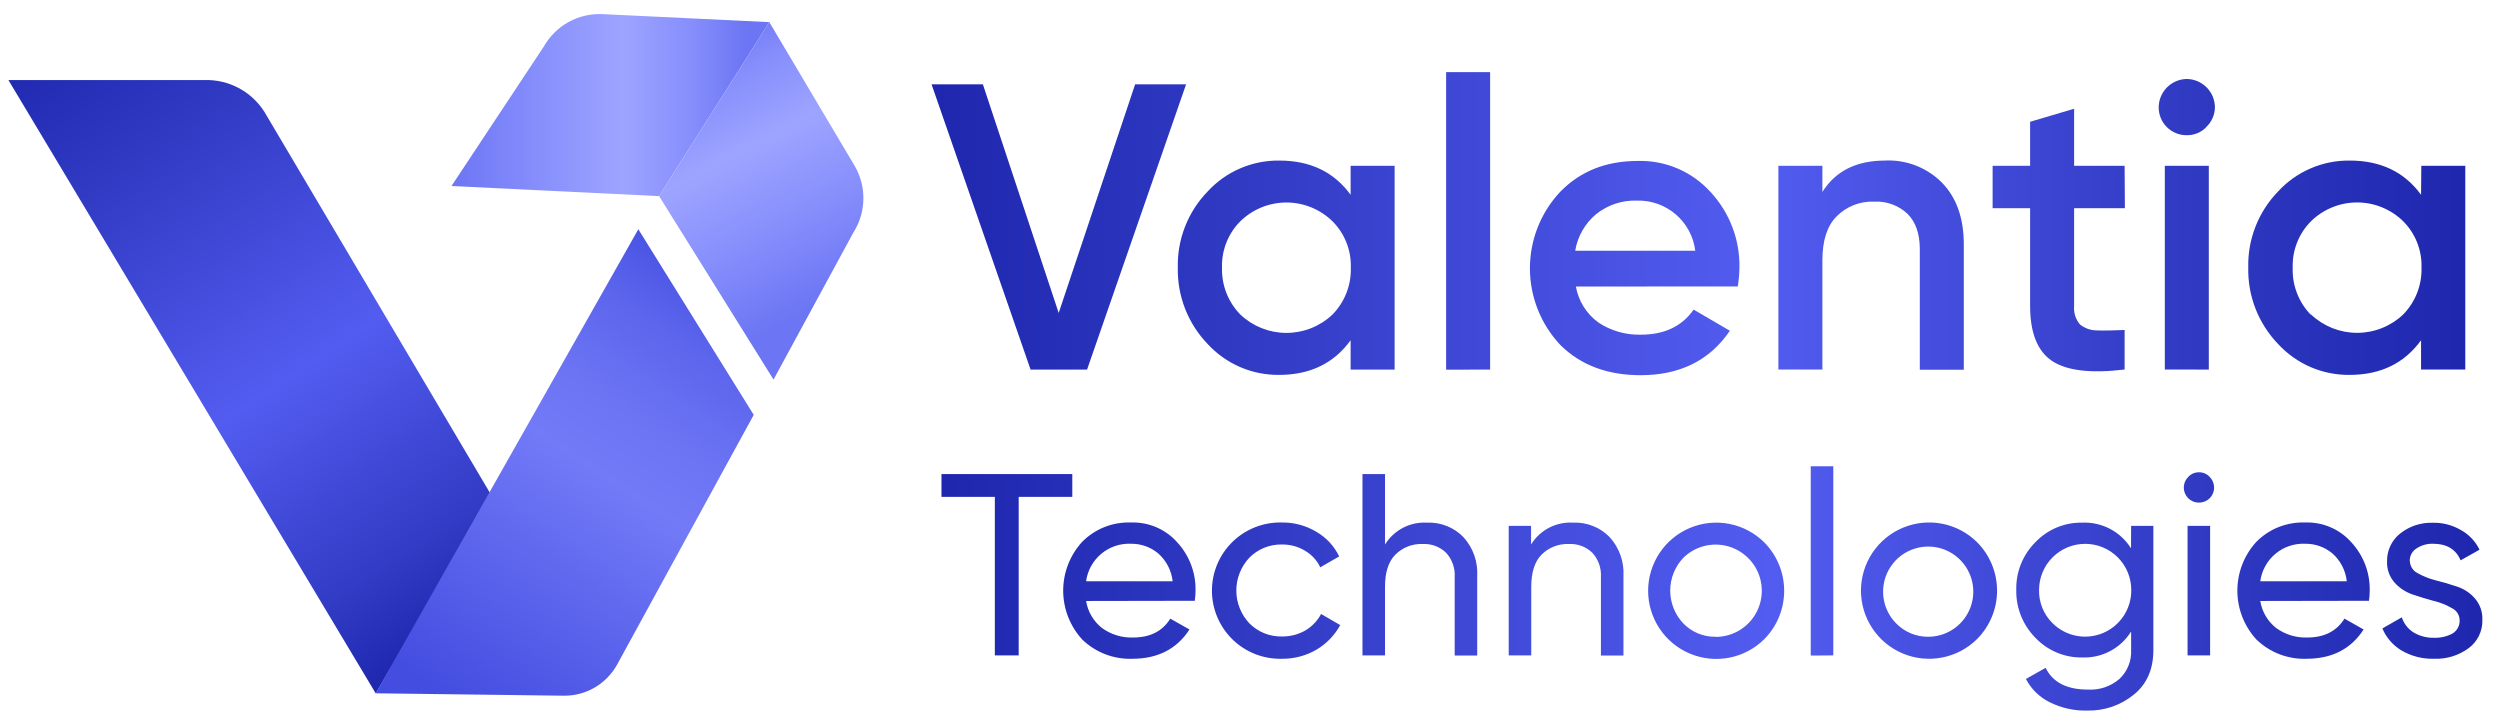
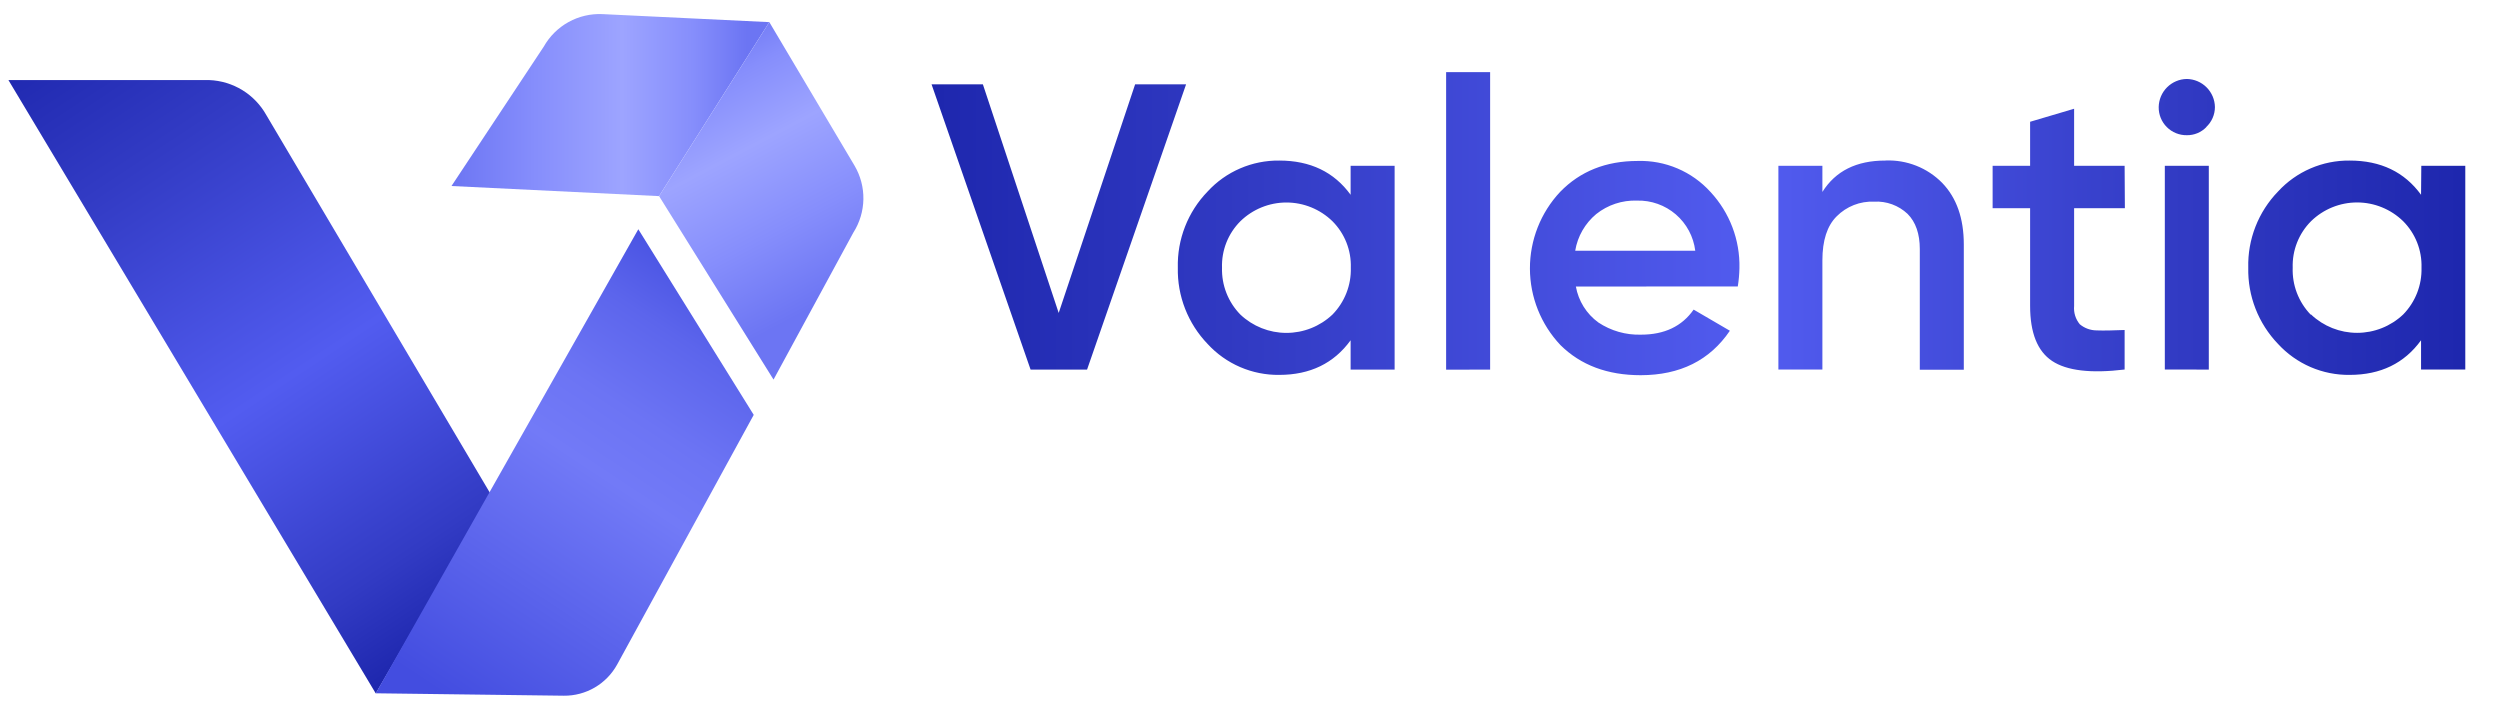
<svg xmlns="http://www.w3.org/2000/svg" width="138" height="40" viewBox="0 0 138 40" fill="none">
  <g clip-path="url(#clip0_321_143)">
-     <path d="M59.191 26.167V27.426H56.232V36.178H54.915V27.426H51.969V26.167H59.191ZM59.952 33.174C60.047 33.762 60.358 34.292 60.824 34.662C61.322 35.025 61.926 35.211 62.541 35.191C63.486 35.191 64.172 34.843 64.6 34.148L65.659 34.748C64.962 35.823 63.913 36.362 62.511 36.364C62.003 36.383 61.496 36.299 61.02 36.117C60.545 35.935 60.111 35.66 59.745 35.307C59.068 34.573 58.691 33.612 58.688 32.614C58.686 31.616 59.058 30.652 59.731 29.915C60.082 29.558 60.504 29.278 60.969 29.093C61.434 28.909 61.933 28.823 62.434 28.842C62.916 28.826 63.396 28.916 63.839 29.108C64.282 29.299 64.677 29.586 64.995 29.949C65.658 30.674 66.016 31.627 65.994 32.61C65.993 32.795 65.979 32.98 65.952 33.163L59.952 33.174ZM62.425 30.015C61.829 29.99 61.245 30.188 60.787 30.572C60.33 30.955 60.032 31.495 59.952 32.087H64.73C64.665 31.49 64.379 30.939 63.927 30.543C63.506 30.194 62.973 30.006 62.425 30.015ZM70.763 36.364C70.26 36.377 69.76 36.29 69.292 36.107C68.824 35.924 68.397 35.65 68.037 35.299C67.677 34.948 67.391 34.529 67.195 34.066C66.999 33.603 66.899 33.105 66.899 32.603C66.899 32.1 66.999 31.603 67.195 31.14C67.391 30.677 67.677 30.257 68.037 29.907C68.397 29.556 68.824 29.281 69.292 29.099C69.76 28.916 70.26 28.828 70.763 28.842C71.433 28.833 72.092 29.011 72.666 29.357C73.212 29.672 73.65 30.146 73.922 30.715L72.879 31.315C72.697 30.932 72.403 30.612 72.035 30.399C71.652 30.168 71.211 30.05 70.763 30.056C70.429 30.049 70.097 30.11 69.787 30.235C69.477 30.361 69.197 30.549 68.962 30.787C68.502 31.277 68.245 31.924 68.245 32.596C68.245 33.268 68.502 33.915 68.962 34.405C69.197 34.643 69.478 34.83 69.787 34.955C70.097 35.08 70.429 35.141 70.763 35.133C71.213 35.14 71.657 35.027 72.049 34.806C72.42 34.588 72.723 34.271 72.923 33.891L73.98 34.505C73.674 35.068 73.219 35.538 72.666 35.863C72.089 36.199 71.431 36.372 70.763 36.364ZM78.769 28.85C79.142 28.834 79.516 28.896 79.863 29.035C80.211 29.173 80.525 29.384 80.785 29.653C81.047 29.942 81.249 30.281 81.379 30.649C81.509 31.017 81.565 31.407 81.543 31.797V36.187H80.298V31.86C80.315 31.616 80.281 31.371 80.2 31.14C80.12 30.909 79.993 30.697 79.828 30.516C79.656 30.349 79.452 30.22 79.228 30.136C79.003 30.052 78.764 30.016 78.525 30.029C78.248 30.017 77.972 30.064 77.714 30.165C77.456 30.266 77.222 30.419 77.026 30.615C76.644 30.997 76.453 31.588 76.453 32.389V36.178H75.208V26.167H76.453V30.056C76.695 29.665 77.037 29.347 77.445 29.134C77.852 28.922 78.31 28.824 78.769 28.85ZM86.841 28.85C87.214 28.834 87.587 28.897 87.935 29.036C88.282 29.174 88.597 29.384 88.857 29.653C89.119 29.942 89.321 30.281 89.451 30.649C89.581 31.017 89.637 31.407 89.615 31.797V36.187H88.371V31.86C88.386 31.616 88.352 31.371 88.272 31.14C88.191 30.909 88.064 30.697 87.9 30.516C87.728 30.349 87.524 30.22 87.3 30.136C87.075 30.052 86.836 30.016 86.597 30.029C86.32 30.017 86.043 30.064 85.785 30.165C85.526 30.266 85.291 30.419 85.095 30.615C84.717 30.997 84.527 31.588 84.525 32.389V36.178H83.281V29.027H84.514V30.056C84.756 29.663 85.1 29.343 85.51 29.131C85.92 28.918 86.38 28.821 86.841 28.85ZM97.386 35.285C96.858 35.807 96.188 36.162 95.459 36.304C94.73 36.446 93.976 36.369 93.29 36.083C92.605 35.797 92.02 35.315 91.608 34.697C91.197 34.08 90.977 33.354 90.977 32.611C90.977 31.869 91.197 31.143 91.608 30.525C92.02 29.907 92.605 29.425 93.29 29.139C93.976 28.853 94.73 28.776 95.459 28.919C96.188 29.061 96.858 29.415 97.386 29.938C98.091 30.649 98.486 31.61 98.486 32.611C98.486 33.613 98.091 34.574 97.386 35.285ZM94.711 35.157C95.128 35.156 95.539 35.053 95.907 34.855C96.275 34.658 96.589 34.374 96.821 34.027C97.053 33.68 97.196 33.282 97.238 32.866C97.28 32.451 97.22 32.032 97.062 31.646C96.904 31.259 96.653 30.918 96.332 30.651C96.012 30.384 95.63 30.2 95.221 30.115C94.813 30.03 94.389 30.047 93.989 30.164C93.588 30.282 93.222 30.495 92.924 30.787C92.457 31.276 92.196 31.927 92.196 32.603C92.196 33.279 92.457 33.93 92.924 34.419C93.156 34.656 93.434 34.844 93.742 34.969C94.049 35.095 94.379 35.156 94.711 35.149V35.157ZM99.953 36.187V25.738H101.198V36.178L99.953 36.187ZM109.134 35.276C108.607 35.799 107.936 36.153 107.207 36.295C106.479 36.438 105.724 36.361 105.039 36.075C104.354 35.789 103.768 35.307 103.357 34.689C102.945 34.071 102.725 33.345 102.725 32.603C102.725 31.86 102.945 31.134 103.357 30.517C103.768 29.899 104.354 29.417 105.039 29.131C105.724 28.845 106.479 28.768 107.207 28.91C107.936 29.052 108.607 29.407 109.134 29.929C109.841 30.639 110.238 31.601 110.238 32.603C110.238 33.605 109.841 34.566 109.134 35.276ZM106.462 35.149C107.037 35.143 107.592 34.939 108.033 34.57C108.474 34.202 108.774 33.692 108.882 33.127C108.99 32.563 108.899 31.978 108.625 31.473C108.351 30.967 107.911 30.573 107.379 30.355C106.846 30.138 106.255 30.111 105.706 30.28C105.156 30.448 104.682 30.802 104.364 31.281C104.045 31.759 103.902 32.333 103.959 32.905C104.016 33.477 104.269 34.012 104.675 34.419C104.907 34.655 105.185 34.841 105.491 34.967C105.797 35.092 106.126 35.154 106.457 35.149H106.462ZM117.638 29.027H118.866V35.877C118.866 36.937 118.509 37.757 117.796 38.336C117.071 38.931 116.157 39.246 115.22 39.224C114.502 39.243 113.791 39.085 113.148 38.765C112.583 38.488 112.122 38.037 111.831 37.478L112.919 36.864C113.31 37.665 114.087 38.065 115.251 38.065C115.886 38.103 116.511 37.893 116.993 37.478C117.21 37.274 117.38 37.025 117.492 36.748C117.603 36.472 117.653 36.175 117.638 35.877V34.861C117.354 35.316 116.956 35.688 116.483 35.939C116.01 36.19 115.479 36.312 114.944 36.292C114.46 36.301 113.98 36.209 113.534 36.021C113.088 35.834 112.686 35.556 112.354 35.205C112.01 34.857 111.739 34.444 111.557 33.99C111.375 33.535 111.287 33.049 111.298 32.56C111.286 32.073 111.374 31.588 111.556 31.136C111.737 30.684 112.009 30.273 112.354 29.929C112.687 29.579 113.089 29.303 113.535 29.117C113.981 28.931 114.461 28.84 114.944 28.85C115.477 28.828 116.007 28.947 116.479 29.196C116.951 29.445 117.349 29.814 117.632 30.267L117.638 29.027ZM113.284 34.383C113.64 34.745 114.097 34.992 114.595 35.092C115.093 35.193 115.609 35.142 116.078 34.947C116.547 34.751 116.947 34.42 117.227 33.996C117.506 33.572 117.652 33.074 117.646 32.566C117.646 31.89 117.378 31.243 116.901 30.766C116.423 30.289 115.776 30.02 115.101 30.02C114.426 30.02 113.779 30.289 113.302 30.766C112.824 31.243 112.556 31.89 112.556 32.566C112.548 32.902 112.609 33.236 112.734 33.549C112.859 33.861 113.046 34.145 113.284 34.383ZM121.389 27.744C121.224 27.747 121.062 27.7 120.923 27.61C120.785 27.52 120.676 27.39 120.612 27.238C120.547 27.086 120.53 26.918 120.561 26.756C120.593 26.593 120.672 26.444 120.789 26.328C120.865 26.244 120.958 26.179 121.061 26.134C121.165 26.09 121.276 26.068 121.389 26.07C121.499 26.069 121.609 26.091 121.71 26.135C121.811 26.18 121.902 26.245 121.975 26.328C122.091 26.444 122.17 26.591 122.202 26.752C122.234 26.913 122.218 27.08 122.155 27.231C122.092 27.383 121.986 27.513 121.85 27.604C121.713 27.695 121.553 27.744 121.389 27.744ZM120.753 36.178V29.027H121.998V36.178H120.753ZM124.767 33.174C124.861 33.762 125.172 34.292 125.638 34.662C126.136 35.025 126.74 35.211 127.356 35.191C128.298 35.191 128.984 34.843 129.414 34.148L130.471 34.748C129.777 35.823 128.729 36.362 127.325 36.364C126.817 36.383 126.31 36.299 125.835 36.117C125.359 35.935 124.926 35.66 124.559 35.307C123.882 34.573 123.505 33.612 123.502 32.614C123.5 31.616 123.872 30.652 124.545 29.915C124.896 29.558 125.318 29.278 125.783 29.093C126.249 28.909 126.748 28.823 127.248 28.842C127.73 28.825 128.209 28.916 128.652 29.107C129.095 29.299 129.489 29.586 129.807 29.949C130.472 30.673 130.83 31.627 130.808 32.61C130.808 32.795 130.794 32.98 130.767 33.163L124.767 33.174ZM127.24 30.015C126.643 29.99 126.059 30.188 125.601 30.572C125.144 30.955 124.846 31.495 124.767 32.087H129.541C129.479 31.49 129.194 30.938 128.742 30.543C128.319 30.193 127.784 30.005 127.234 30.015H127.24ZM133.024 30.958C133.026 31.097 133.066 31.233 133.139 31.352C133.212 31.47 133.315 31.567 133.439 31.631C133.753 31.808 134.09 31.943 134.44 32.032C134.83 32.126 135.22 32.242 135.613 32.375C136.001 32.498 136.348 32.726 136.615 33.033C136.898 33.362 137.045 33.786 137.027 34.22C137.036 34.521 136.971 34.82 136.84 35.091C136.708 35.362 136.514 35.597 136.272 35.777C135.718 36.185 135.042 36.392 134.355 36.364C133.727 36.382 133.107 36.223 132.565 35.907C132.091 35.625 131.721 35.199 131.508 34.69L132.581 34.076C132.69 34.42 132.917 34.714 133.223 34.906C133.564 35.112 133.957 35.216 134.355 35.205C134.707 35.219 135.058 35.139 135.37 34.975C135.498 34.9 135.604 34.791 135.674 34.66C135.745 34.53 135.779 34.382 135.771 34.234C135.77 34.096 135.73 33.961 135.656 33.845C135.582 33.728 135.477 33.635 135.353 33.575C135.043 33.39 134.706 33.255 134.355 33.174C133.962 33.069 133.572 32.95 133.182 32.817C132.797 32.688 132.452 32.461 132.18 32.159C131.896 31.836 131.748 31.416 131.765 30.986C131.759 30.693 131.821 30.403 131.945 30.137C132.069 29.872 132.253 29.639 132.482 29.456C132.995 29.046 133.639 28.833 134.297 28.856C134.838 28.845 135.372 28.984 135.84 29.257C136.288 29.503 136.648 29.883 136.869 30.344L135.826 30.931C135.568 30.318 135.058 30.013 134.297 30.015C133.977 30.006 133.662 30.096 133.395 30.272C133.278 30.344 133.181 30.445 133.115 30.565C133.049 30.686 133.016 30.821 133.018 30.958H133.024Z" fill="url(#text_gradient)" />
    <path d="M56.888 20.401L51.422 4.655H54.255L58.44 17.275L62.659 4.655H65.472L60.006 20.401H56.888ZM74.554 9.153H76.983V20.401H74.554V18.783C73.632 20.055 72.319 20.693 70.617 20.694C69.874 20.704 69.138 20.556 68.456 20.262C67.773 19.967 67.161 19.532 66.659 18.985C66.122 18.426 65.7 17.767 65.418 17.045C65.136 16.323 64.999 15.552 65.016 14.777C64.996 14.002 65.132 13.232 65.414 12.51C65.696 11.788 66.119 11.129 66.659 10.572C67.161 10.025 67.773 9.59 68.456 9.296C69.138 9.001 69.874 8.854 70.617 8.863C72.327 8.863 73.639 9.493 74.554 10.752V9.153ZM68.468 17.364C69.155 18.014 70.064 18.376 71.01 18.376C71.956 18.376 72.865 18.014 73.552 17.364C73.886 17.023 74.148 16.618 74.322 16.174C74.496 15.729 74.579 15.254 74.565 14.777C74.58 14.303 74.498 13.831 74.324 13.39C74.15 12.949 73.887 12.549 73.552 12.213C72.872 11.55 71.96 11.178 71.01 11.178C70.06 11.178 69.148 11.55 68.468 12.213C68.133 12.549 67.87 12.949 67.696 13.39C67.522 13.831 67.44 14.303 67.455 14.777C67.442 15.254 67.524 15.729 67.698 16.174C67.872 16.618 68.134 17.023 68.468 17.364ZM79.826 20.407V3.98H82.255V20.401L79.826 20.407ZM86.988 15.817C87.13 16.612 87.573 17.322 88.225 17.798C88.923 18.263 89.749 18.499 90.587 18.473C91.878 18.473 92.845 18.012 93.489 17.09L95.489 18.257C94.382 19.891 92.741 20.709 90.565 20.711C88.734 20.711 87.258 20.158 86.139 19.051C85.059 17.909 84.456 16.399 84.452 14.827C84.448 13.256 85.043 11.742 86.117 10.595C87.223 9.455 88.648 8.885 90.391 8.885C91.146 8.861 91.897 9.002 92.593 9.297C93.288 9.592 93.911 10.035 94.418 10.595C95.478 11.735 96.052 13.243 96.017 14.8C96.01 15.139 95.98 15.477 95.926 15.812L86.988 15.817ZM86.966 13.839H93.578C93.481 13.061 93.099 12.346 92.504 11.834C91.909 11.323 91.145 11.052 90.36 11.073C89.546 11.045 88.748 11.309 88.111 11.817C87.496 12.329 87.084 13.044 86.952 13.834L86.966 13.839ZM104.084 8.86C104.662 8.837 105.239 8.935 105.778 9.148C106.316 9.361 106.804 9.684 107.21 10.097C108.005 10.921 108.402 12.053 108.402 13.494V20.41H105.973V13.743C105.973 12.913 105.749 12.257 105.298 11.806C105.053 11.575 104.762 11.395 104.445 11.279C104.128 11.163 103.79 11.113 103.453 11.131C103.071 11.115 102.689 11.178 102.333 11.318C101.977 11.458 101.653 11.67 101.384 11.942C100.858 12.464 100.596 13.273 100.596 14.371V20.398H98.167V9.153H100.596V10.595C101.322 9.438 102.48 8.861 104.07 8.863L104.084 8.86ZM117.293 11.491H114.491V16.891C114.458 17.256 114.571 17.619 114.806 17.901C115.065 18.116 115.39 18.235 115.727 18.238C116.148 18.255 116.665 18.238 117.279 18.216V20.398C115.42 20.622 114.086 20.464 113.276 19.925C112.467 19.387 112.062 18.373 112.062 16.883V11.494H109.993V9.153H112.062V6.722L114.491 6.003V9.151H117.279L117.293 11.491ZM121.791 7.015C121.651 7.159 121.483 7.274 121.298 7.351C121.112 7.428 120.913 7.466 120.712 7.463C120.507 7.466 120.304 7.428 120.115 7.351C119.925 7.274 119.753 7.16 119.608 7.015C119.463 6.871 119.349 6.698 119.272 6.509C119.195 6.319 119.157 6.116 119.16 5.911C119.166 5.502 119.331 5.11 119.621 4.82C119.911 4.531 120.302 4.365 120.712 4.359C121.122 4.366 121.513 4.531 121.802 4.821C122.092 5.111 122.258 5.502 122.264 5.911C122.263 6.119 122.22 6.325 122.136 6.515C122.052 6.706 121.93 6.877 121.777 7.018L121.791 7.015ZM119.498 20.398V9.153H121.926V20.401L119.498 20.398ZM133.656 9.151H136.084V20.398H133.642V18.783C132.72 20.055 131.408 20.693 129.705 20.694C128.962 20.704 128.226 20.556 127.544 20.262C126.862 19.967 126.249 19.532 125.747 18.985C125.21 18.426 124.788 17.767 124.506 17.045C124.224 16.323 124.087 15.552 124.104 14.777C124.084 14.002 124.22 13.232 124.502 12.51C124.784 11.788 125.207 11.129 125.747 10.572C126.249 10.025 126.862 9.59 127.544 9.296C128.226 9.001 128.962 8.854 129.705 8.863C131.415 8.863 132.727 9.493 133.642 10.752L133.656 9.151ZM127.57 17.361C128.257 18.011 129.166 18.373 130.112 18.373C131.058 18.373 131.967 18.011 132.654 17.361C132.988 17.02 133.25 16.615 133.424 16.171C133.598 15.726 133.68 15.252 133.667 14.774C133.682 14.301 133.6 13.829 133.426 13.388C133.252 12.947 132.989 12.546 132.654 12.21C131.974 11.547 131.062 11.175 130.112 11.175C129.162 11.175 128.25 11.547 127.57 12.21C127.235 12.546 126.972 12.947 126.798 13.388C126.624 13.829 126.542 14.301 126.557 14.774C126.54 15.25 126.618 15.725 126.788 16.169C126.958 16.614 127.215 17.02 127.545 17.364L127.57 17.361Z" fill="url(#text_gradient)" />
    <path d="M27.104 27.305L20.742 38.277L0.465 4.42H11.552C12.199 4.446 12.829 4.637 13.381 4.976C13.932 5.315 14.388 5.791 14.703 6.356L27.104 27.305Z" fill="url(#paint0_linear_321_143)" />
    <path d="M41.606 22.901L34.065 36.685C33.775 37.21 33.349 37.647 32.831 37.95C32.314 38.252 31.724 38.409 31.124 38.403L20.742 38.27L35.235 12.654" fill="url(#paint1_linear_321_143)" />
    <path d="M36.38 10.826L42.466 1.222L33.26 0.779C32.606 0.749 31.957 0.9 31.385 1.216C30.812 1.533 30.339 2.002 30.017 2.572L24.922 10.268" fill="url(#paint2_linear_321_143)" />
    <path d="M36.381 10.825L42.467 1.221L47.169 9.141C47.501 9.704 47.671 10.347 47.659 11.001C47.647 11.654 47.455 12.291 47.103 12.842L42.699 20.953" fill="url(#paint3_linear_321_143)" />
  </g>
  <defs>
    <linearGradient id="paint0_linear_321_143" x1="3.596" y1="0.995" x2="27.517" y2="37.062" gradientUnits="userSpaceOnUse">
      <stop stop-color="#1E27AE" />
      <stop offset="0.21" stop-color="#323BC4" />
      <stop offset="0.54" stop-color="#525CF0" />
      <stop offset="0.81" stop-color="#323BC4" />
      <stop offset="0.93" stop-color="#1E27AE" />
    </linearGradient>
    <linearGradient id="paint1_linear_321_143" x1="41.126" y1="14.884" x2="25.283" y2="38.881" gradientUnits="userSpaceOnUse">
      <stop stop-color="#434DE0" />
      <stop offset="0.18" stop-color="#5C65EC" />
      <stop offset="0.35" stop-color="#6C74F4" />
      <stop offset="0.48" stop-color="#727AF7" />
      <stop offset="1" stop-color="#434DE0" />
    </linearGradient>
    <linearGradient id="paint2_linear_321_143" x1="24.836" y1="5.283" x2="42.451" y2="5.283" gradientUnits="userSpaceOnUse">
      <stop stop-color="#6C75F3" />
      <stop offset="0.27" stop-color="#868EFC" />
      <stop offset="0.54" stop-color="#9DA4FF" />
      <stop offset="0.76" stop-color="#868EFC" />
      <stop offset="0.93" stop-color="#6C75F3" />
    </linearGradient>
    <linearGradient id="paint3_linear_321_143" x1="43.627" y1="17.654" x2="35.41" y2="2.133" gradientUnits="userSpaceOnUse">
      <stop stop-color="#6C75F3" />
      <stop offset="0.27" stop-color="#868EFC" />
      <stop offset="0.54" stop-color="#9DA4FF" />
      <stop offset="0.76" stop-color="#868EFC" />
      <stop offset="0.93" stop-color="#6C75F3" />
    </linearGradient>
    <linearGradient id="text_gradient" x1="0%" y1="0%" x2="100%" y2="0%">
      <stop offset="0%" stop-color="#1E27AE" />
      <stop offset="0.21" stop-color="#323BC4" />
      <stop offset="0.54" stop-color="#525CF0" />
      <stop offset="0.81" stop-color="#323BC4" />
      <stop offset="1" stop-color="#1E27AE" />
    </linearGradient>
    <clipPath id="clip0_321_143">
      <rect width="136.553" height="38.452" fill="white" transform="translate(0.471 0.773)" />
    </clipPath>
  </defs>
</svg>